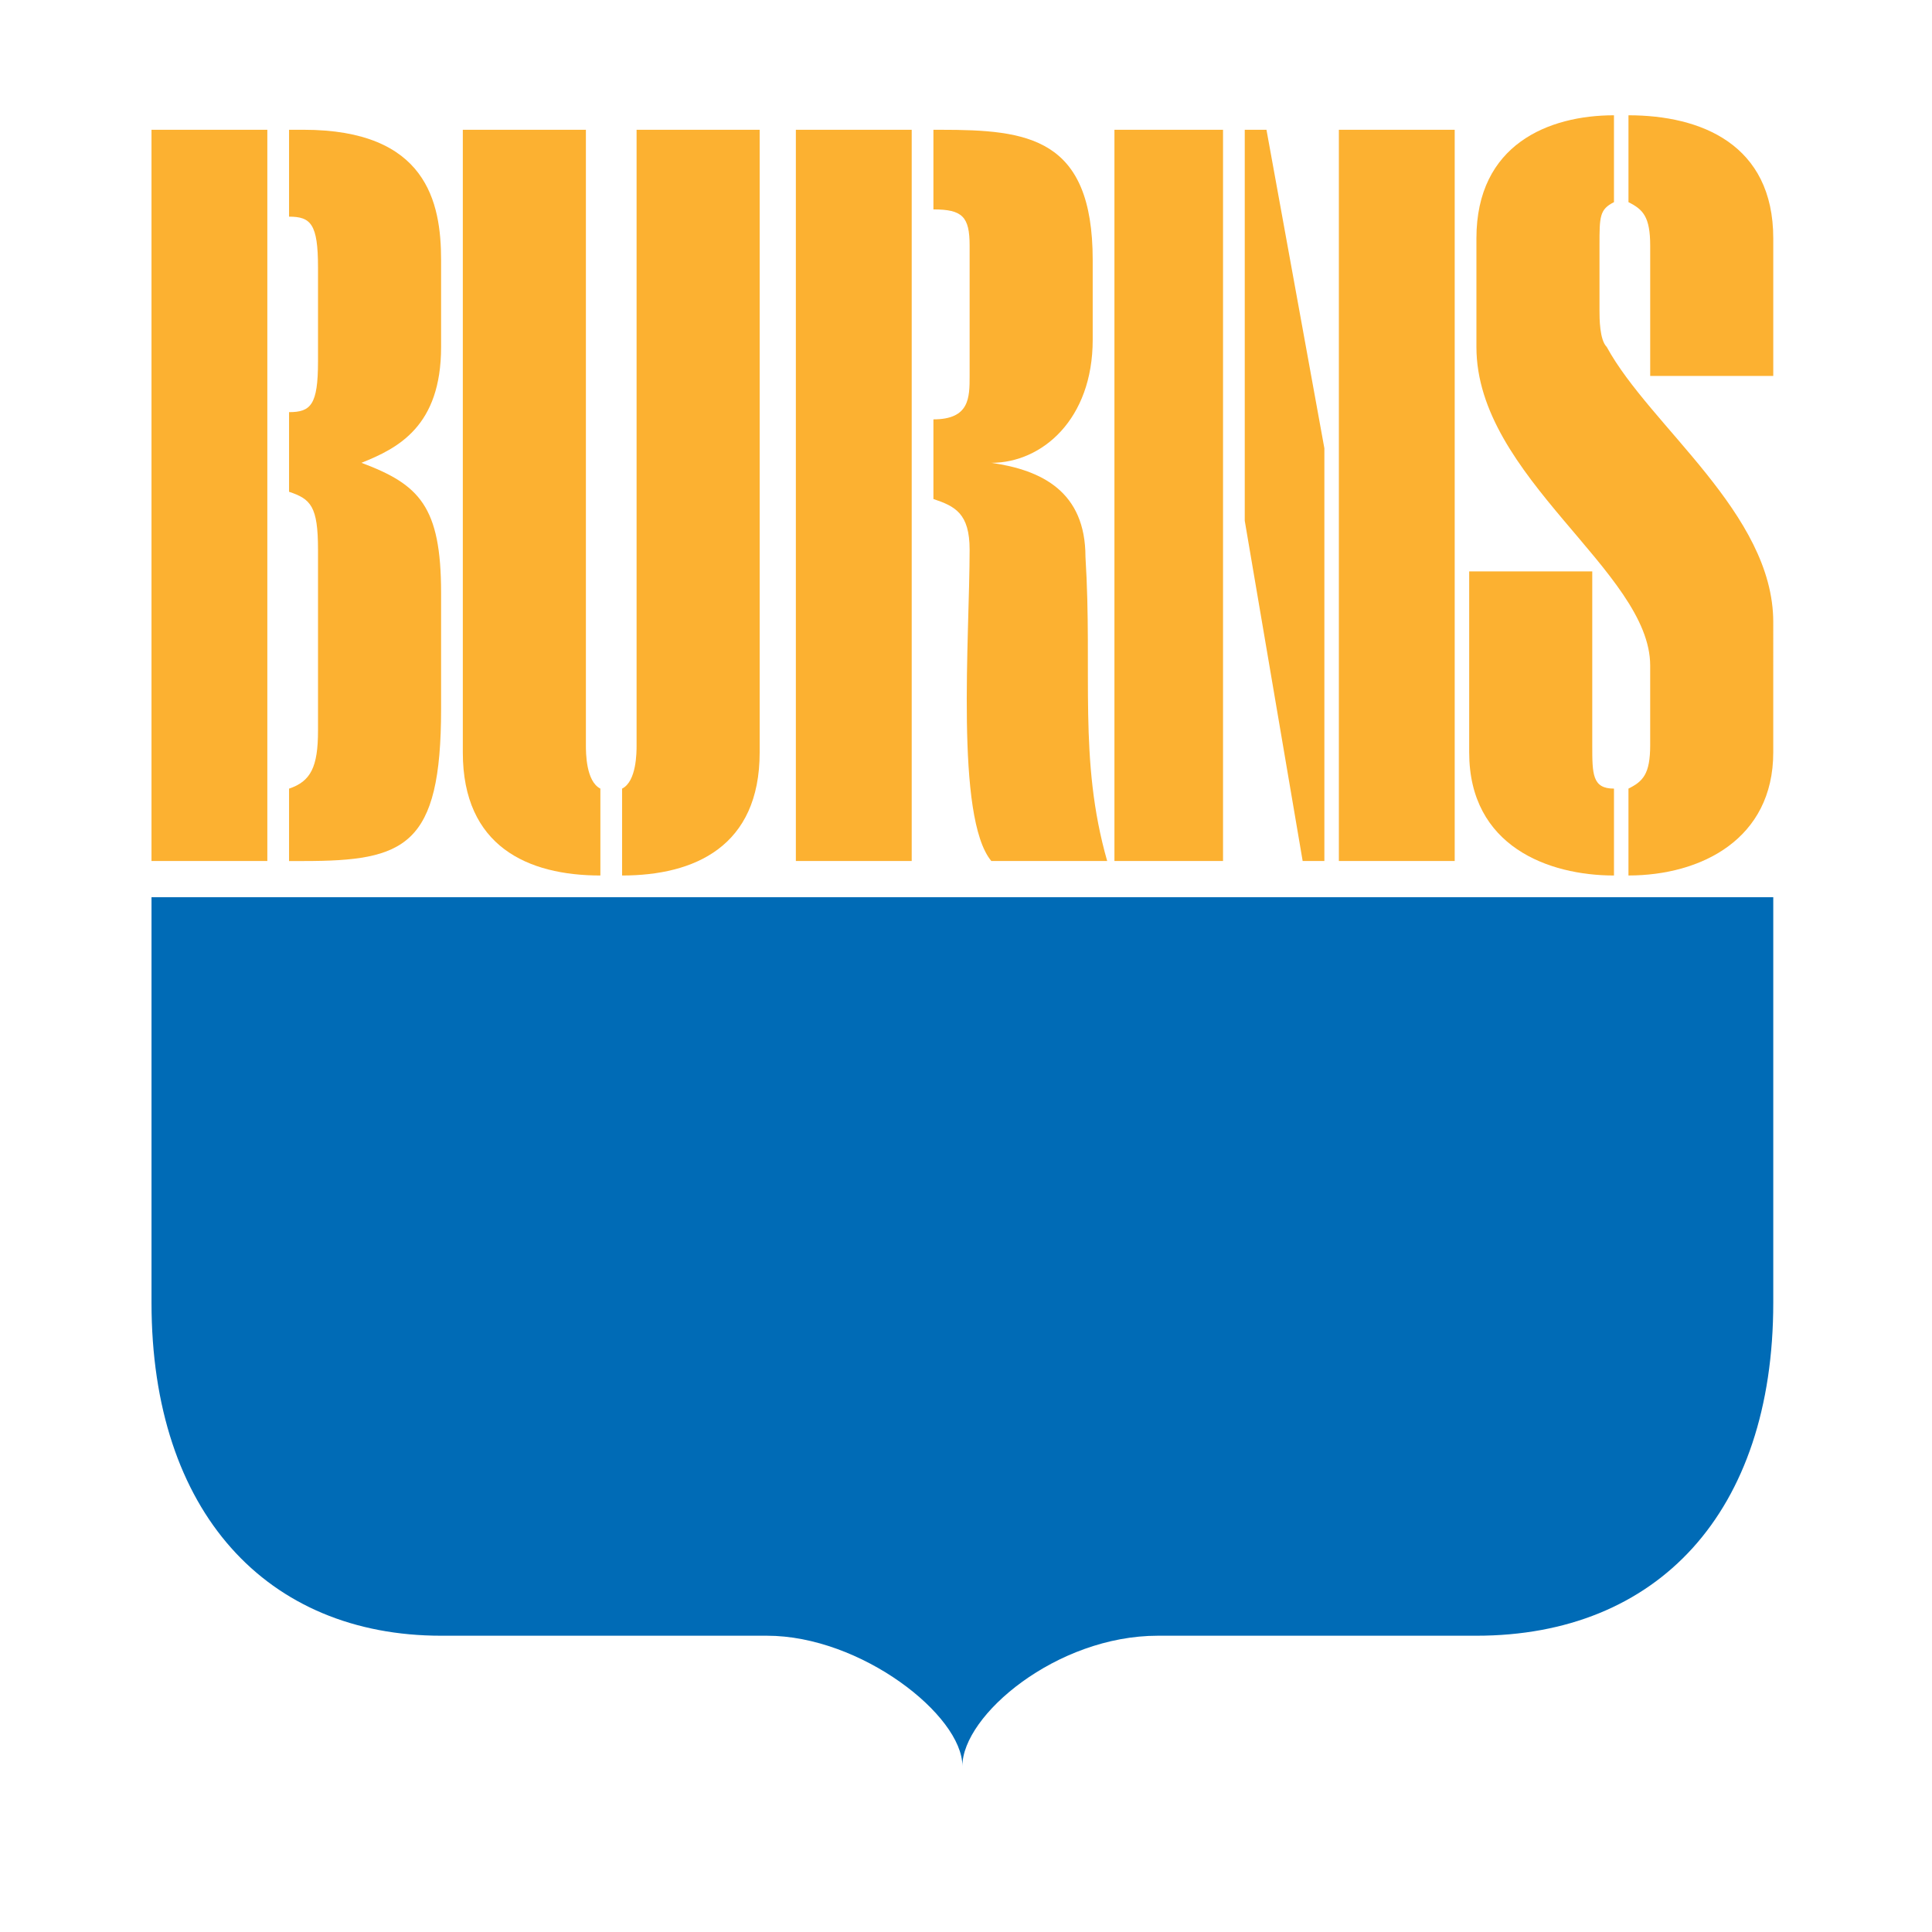
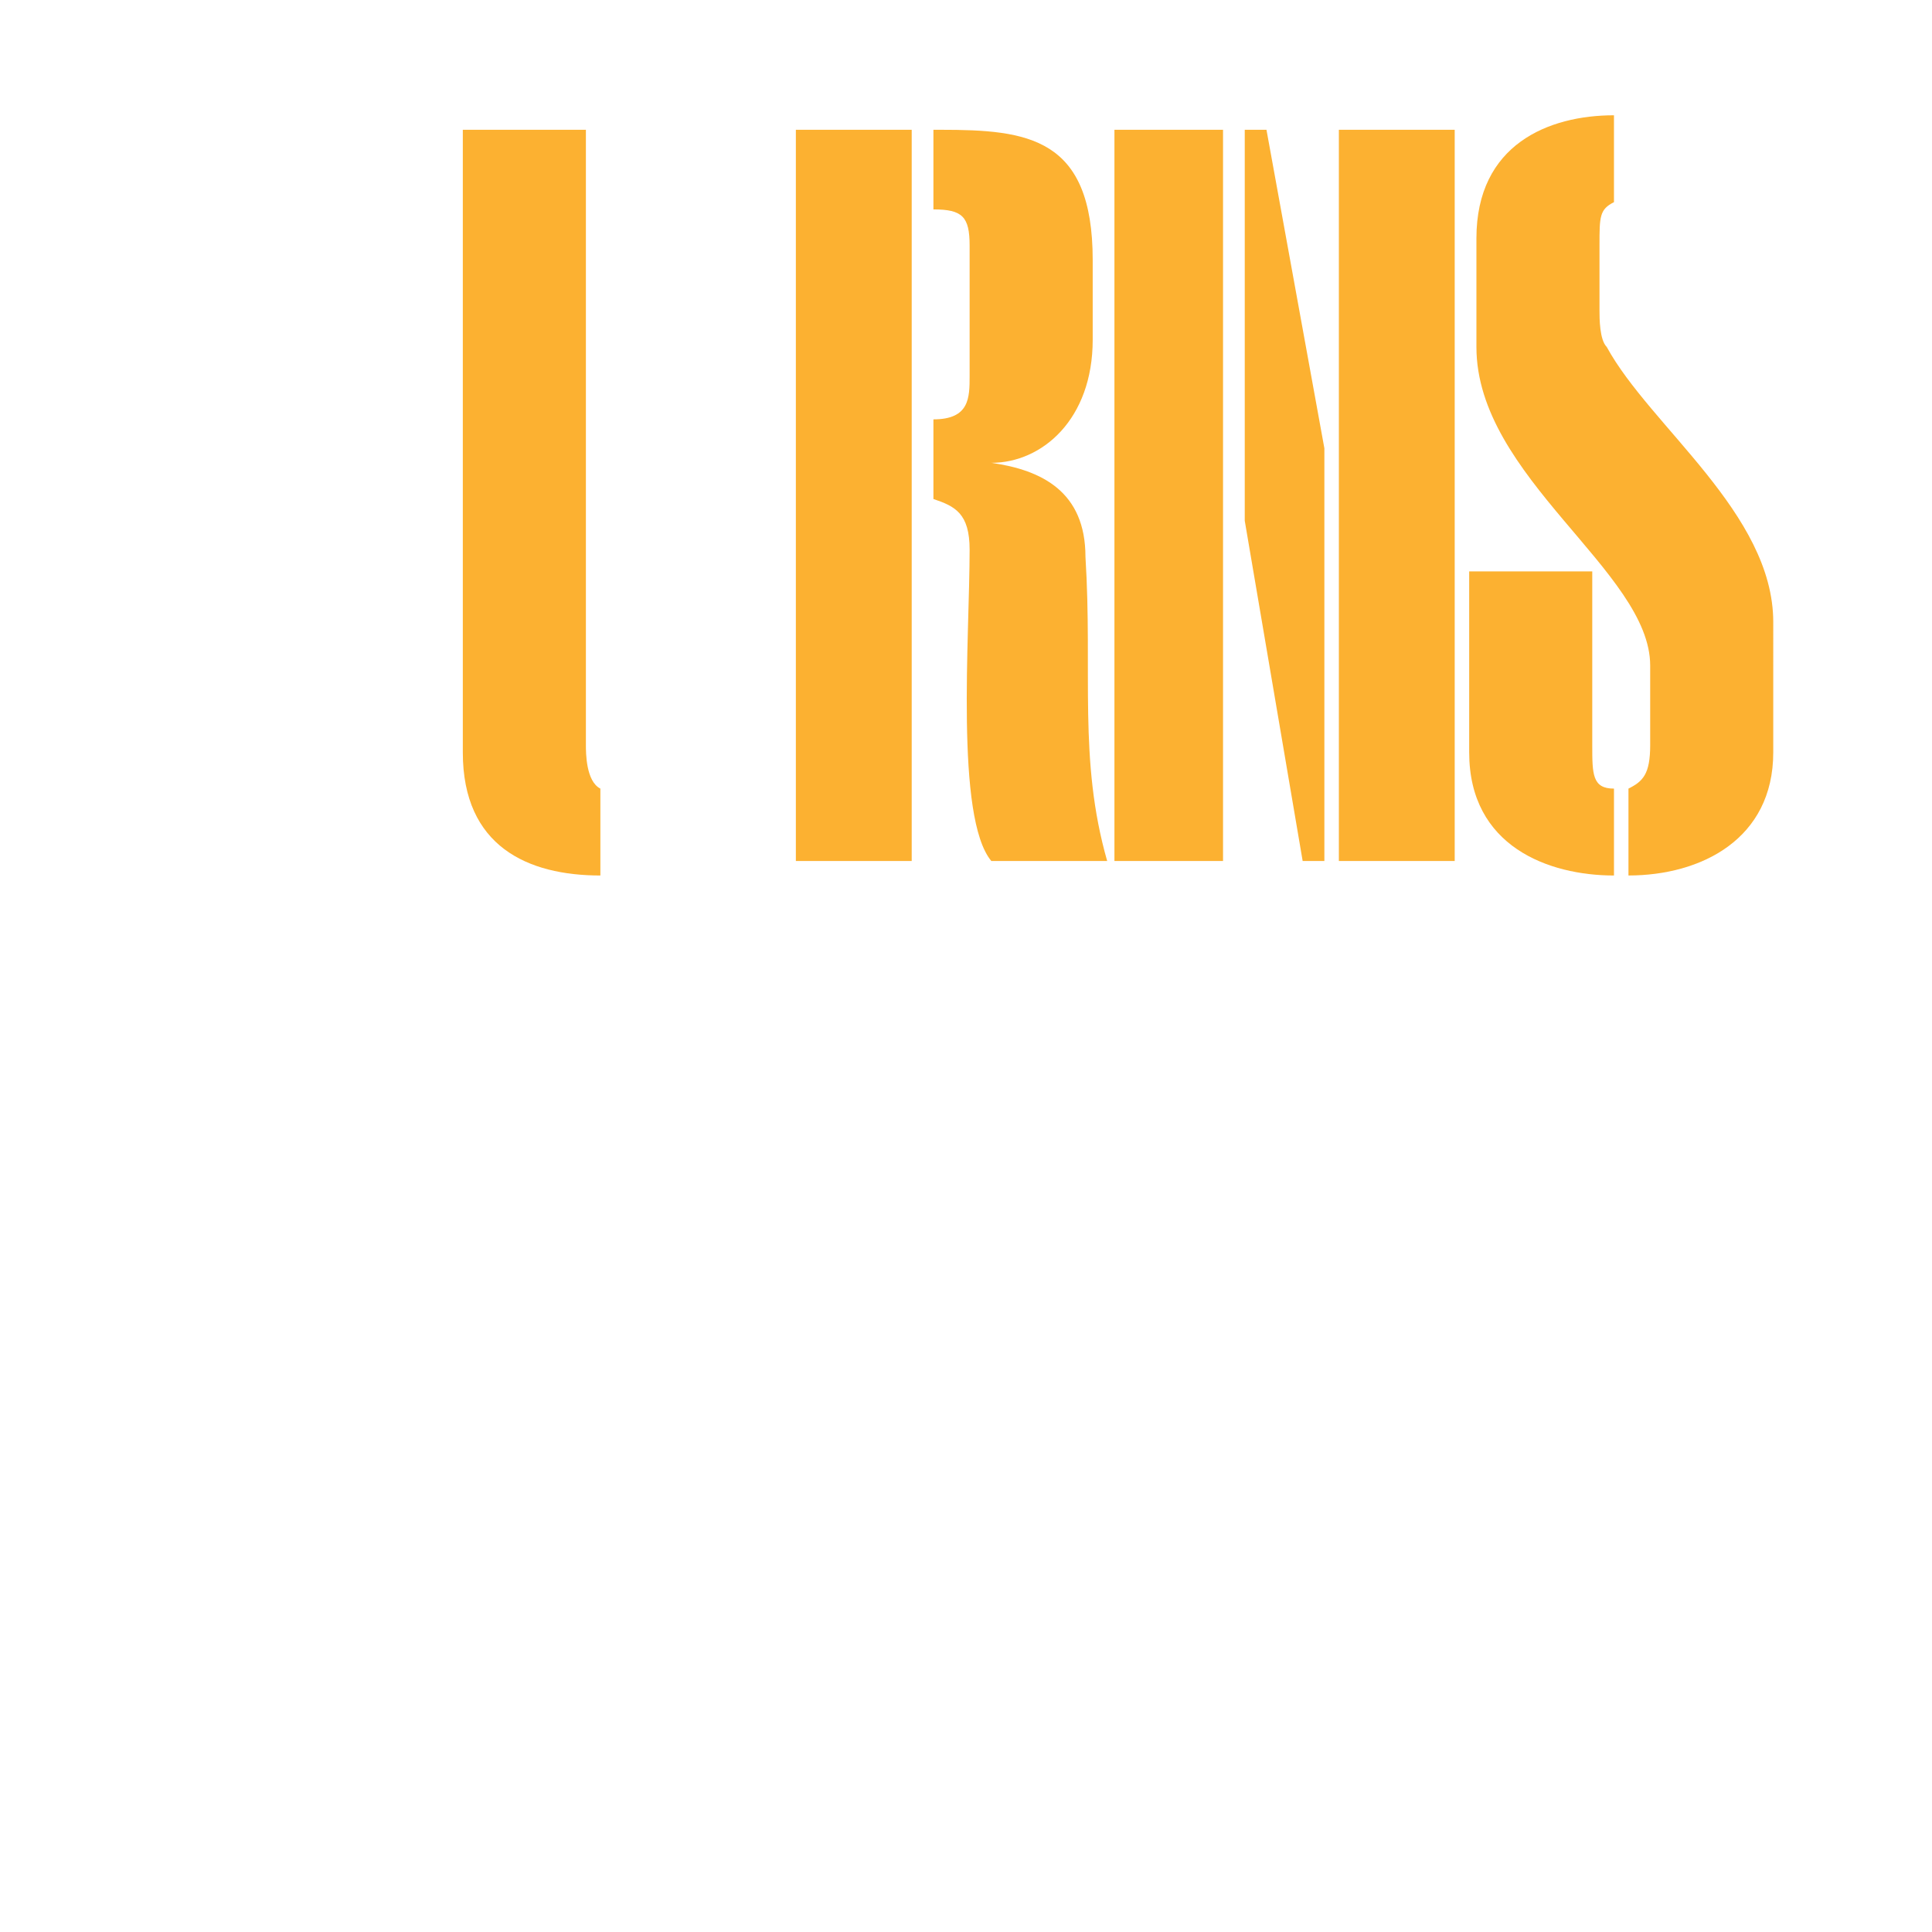
<svg xmlns="http://www.w3.org/2000/svg" version="1.0" id="Layer_1" x="0px" y="0px" width="192.756px" height="192.756px" viewBox="0 0 192.756 192.756" enable-background="new 0 0 192.756 192.756" xml:space="preserve">
  <g>
    <polygon fill-rule="evenodd" clip-rule="evenodd" fill="#FFFFFF" points="0,0 192.756,0 192.756,192.756 0,192.756 0,0  " />
-     <path fill-rule="evenodd" clip-rule="evenodd" fill="#FCB131" d="M28.839,21.616c2.167,0,2.889,0.722,2.889,5.056v9.391   c0,4.334-0.722,5.056-2.889,5.056v7.946c2.167,0.722,2.889,1.445,2.889,5.779v18.059c0,3.612-0.722,5.056-2.889,5.779v7.223h1.444   c10.113,0,13.725-1.444,13.725-15.169V59.177c0-8.668-2.167-10.835-7.946-13.002l0,0c3.612-1.445,7.946-3.612,7.946-11.558v-8.668   c0-5.778-1.445-13.002-13.725-13.002h-1.444V21.616L28.839,21.616z M26.672,85.904V12.947H15.115v72.957H26.672L26.672,85.904z" />
    <path fill-rule="evenodd" clip-rule="evenodd" fill="#FCB131" d="M59.9,87.349c-7.223,0-13.725-2.889-13.725-12.28V12.947h12.28   v61.399c0,0.723,0,3.612,1.445,4.334V87.349L59.9,87.349z" />
    <path fill-rule="evenodd" clip-rule="evenodd" fill="#FCB131" d="M93.127,20.893L93.127,20.893c2.89,0,3.612,0.723,3.612,3.612   v13.002c0,2.167,0,4.333-3.612,4.333v7.946c2.167,0.723,3.612,1.445,3.612,5.057c0,8.668-1.445,26.727,2.167,31.061h11.558   c-2.89-10.112-1.444-18.781-2.167-30.338c0-6.501-4.334-8.668-9.391-9.39l0,0c5.057,0,10.113-4.334,10.113-12.28v-7.946   c0-12.279-6.501-13.002-15.169-13.002h-0.723V20.893L93.127,20.893z M90.961,85.904V12.947H79.403v72.957H90.961L90.961,85.904z" />
    <path fill-rule="evenodd" clip-rule="evenodd" fill="#FCB131" d="M111.187,85.904V12.947h10.835v72.957H111.187L111.187,85.904z    M132.134,85.904h-2.167l-5.778-33.95V12.947h2.167l5.778,31.783V85.904L132.134,85.904z M133.579,12.947h11.557v72.957h-11.557   V12.947L133.579,12.947z" />
-     <path fill-rule="evenodd" clip-rule="evenodd" fill="#FCB131" d="M162.473,11.502c7.224,0,14.446,2.89,14.446,12.28v13.725H164.64   V24.505c0-2.889-0.723-3.612-2.167-4.334V11.502L162.473,11.502z" />
    <path fill-rule="evenodd" clip-rule="evenodd" fill="#FCB131" d="M161.027,87.349c-6.501,0-14.446-2.889-14.446-12.28V57.01h12.279   v17.336c0,2.89,0,4.334,2.167,4.334V87.349L161.027,87.349z" />
    <path fill-rule="evenodd" clip-rule="evenodd" fill="#FCB131" d="M161.027,11.502c-6.501,0-13.724,2.89-13.724,12.28v10.835   c0,13.002,17.336,22.393,17.336,31.783v7.945c0,2.89-0.723,3.612-2.167,4.334v8.668c7.224,0,14.446-3.612,14.446-12.28V62.067   c0-10.835-12.279-19.503-16.613-27.449c-0.723-0.723-0.723-2.889-0.723-3.612v-6.501c0-2.889,0-3.612,1.444-4.334V11.502   L161.027,11.502z" />
-     <path fill-rule="evenodd" clip-rule="evenodd" fill="#006BB6" d="M176.919,89.516c0,0,0,28.895,0,40.451   c0,20.947-11.557,33.229-29.615,33.229c0,0-22.393,0-31.783,0c-10.113,0-19.503,7.945-19.503,13.002   c0-5.057-10.113-13.002-19.503-13.002c-10.113,0-32.505,0-32.505,0c-17.336,0-28.894-12.281-28.894-33.229   c0-11.557,0-40.451,0-40.451H176.919L176.919,89.516z" />
-     <path fill-rule="evenodd" clip-rule="evenodd" fill="#FCB131" d="M62.067,78.681c1.445-0.723,1.445-3.612,1.445-4.334V12.947h12.28   v62.122c0,9.391-6.501,12.28-13.725,12.28V78.681L62.067,78.681z" />
  </g>
</svg>